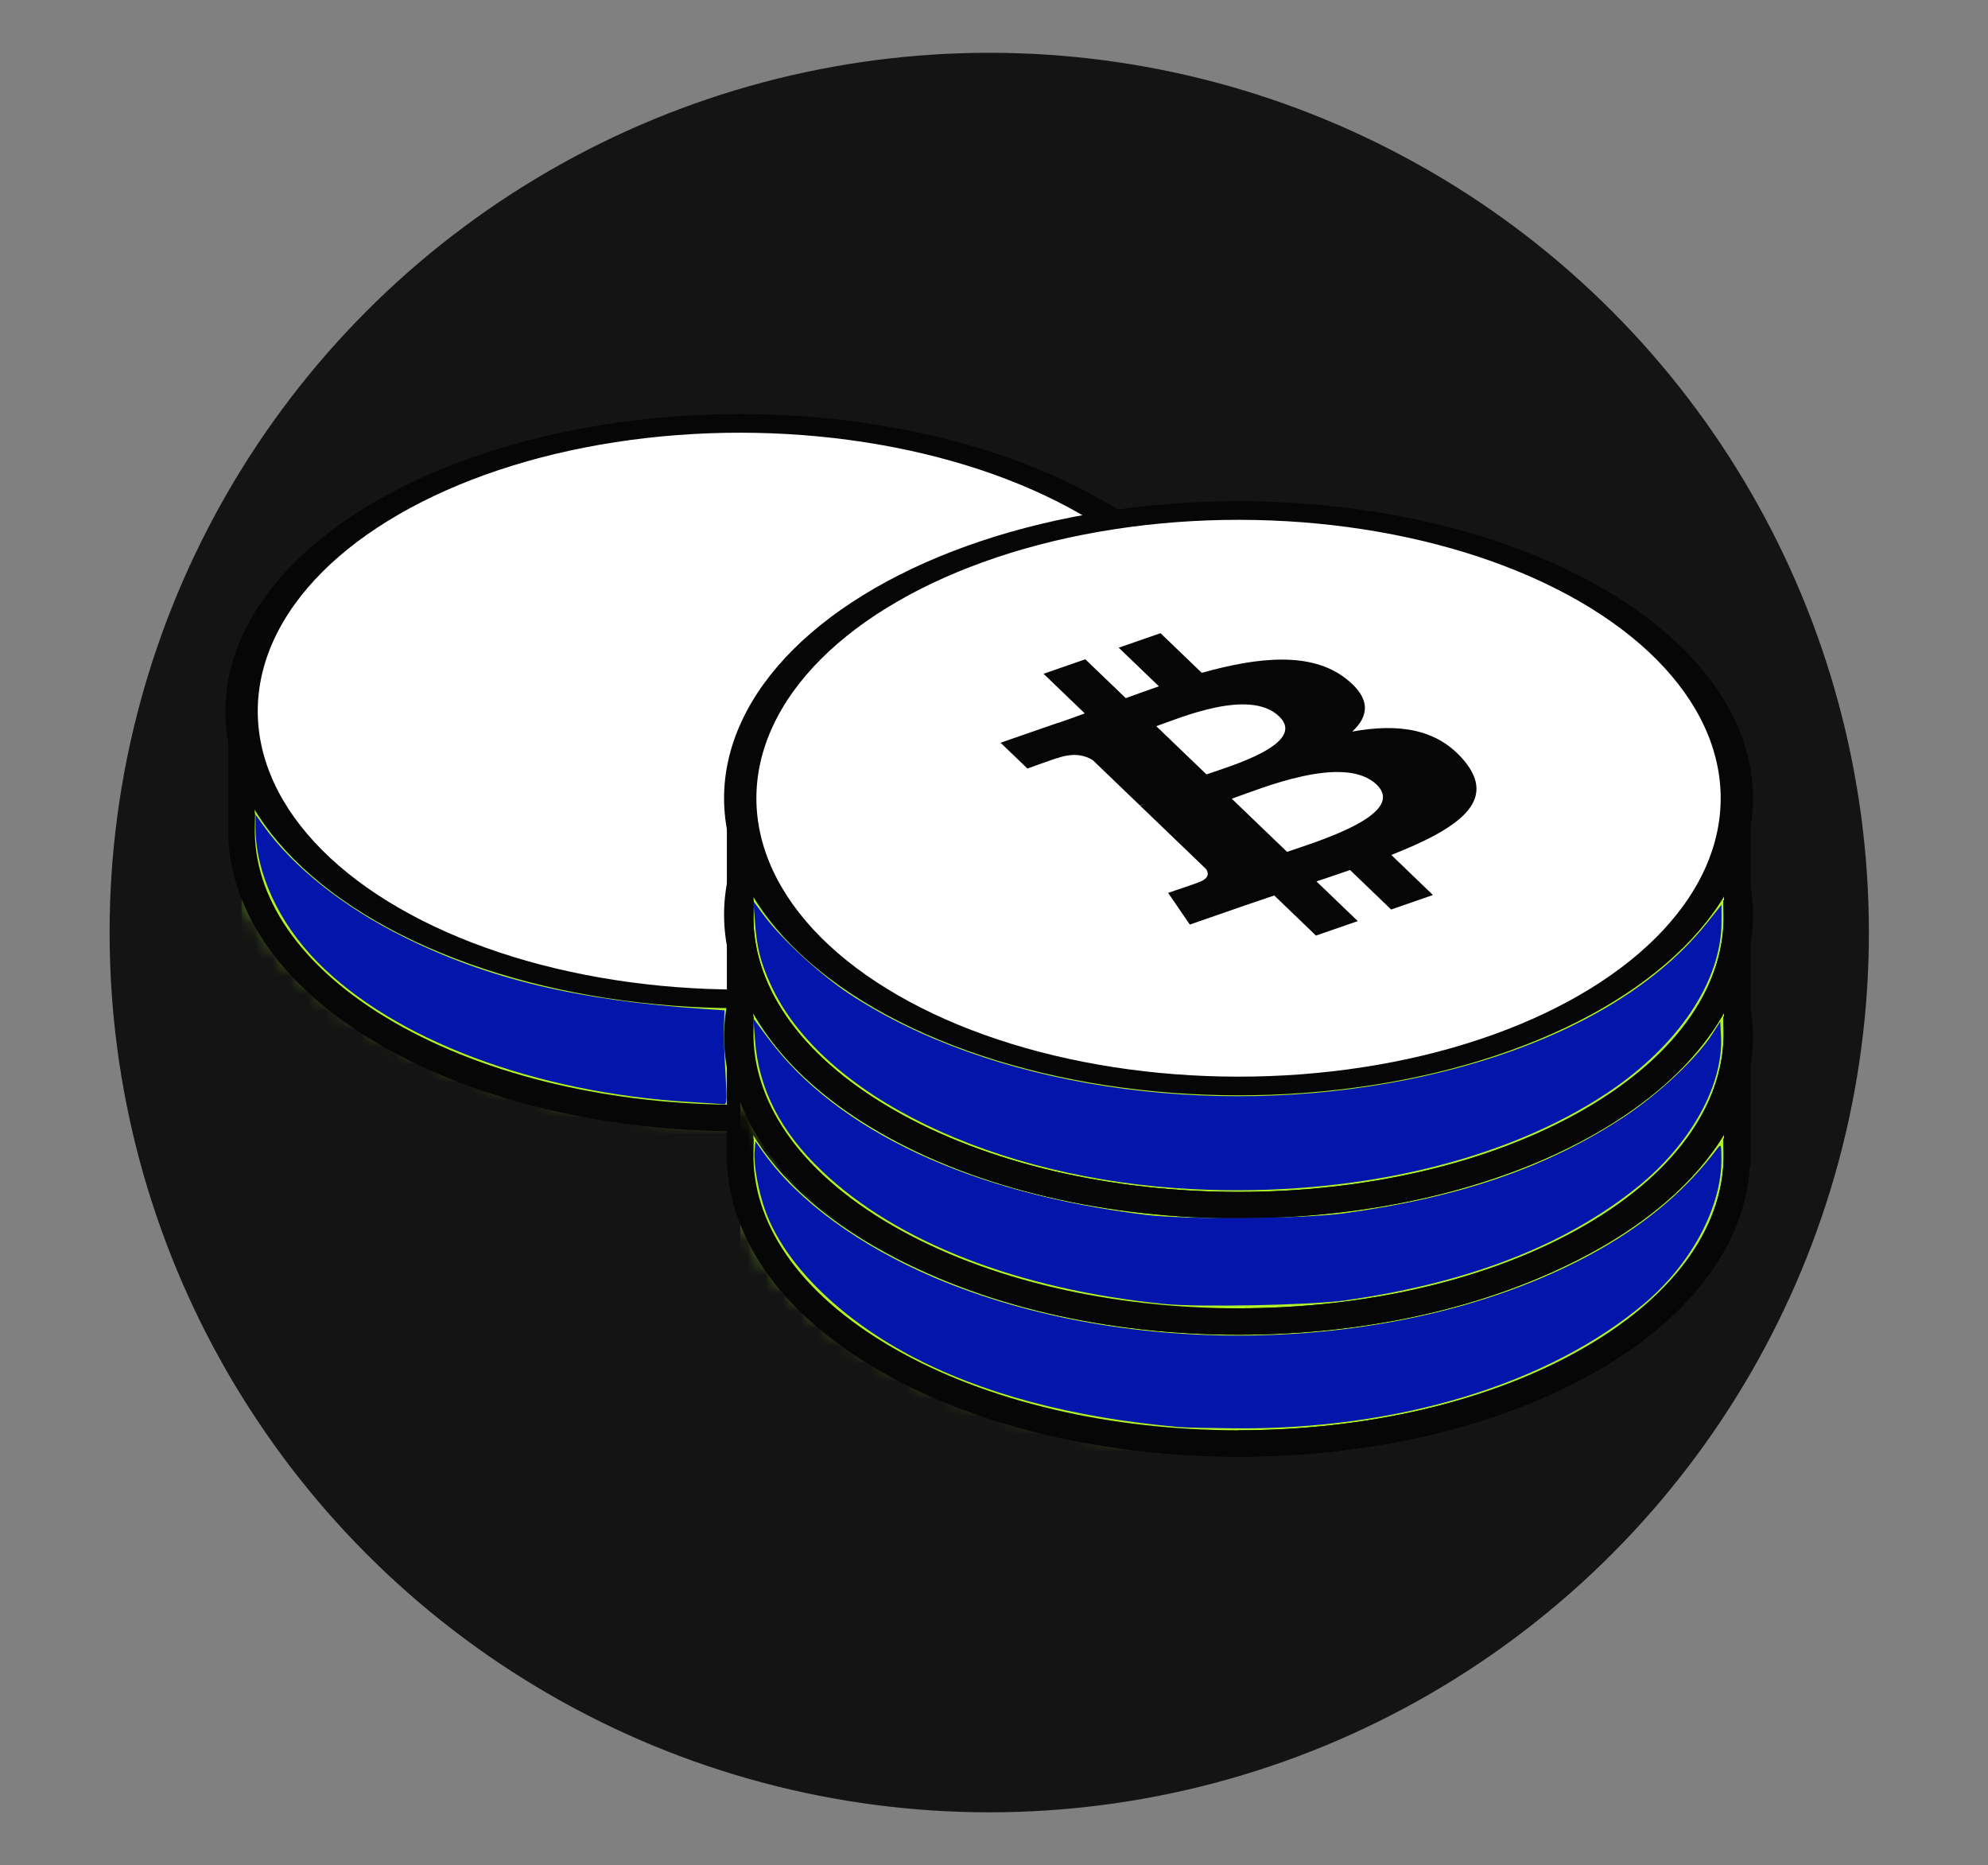
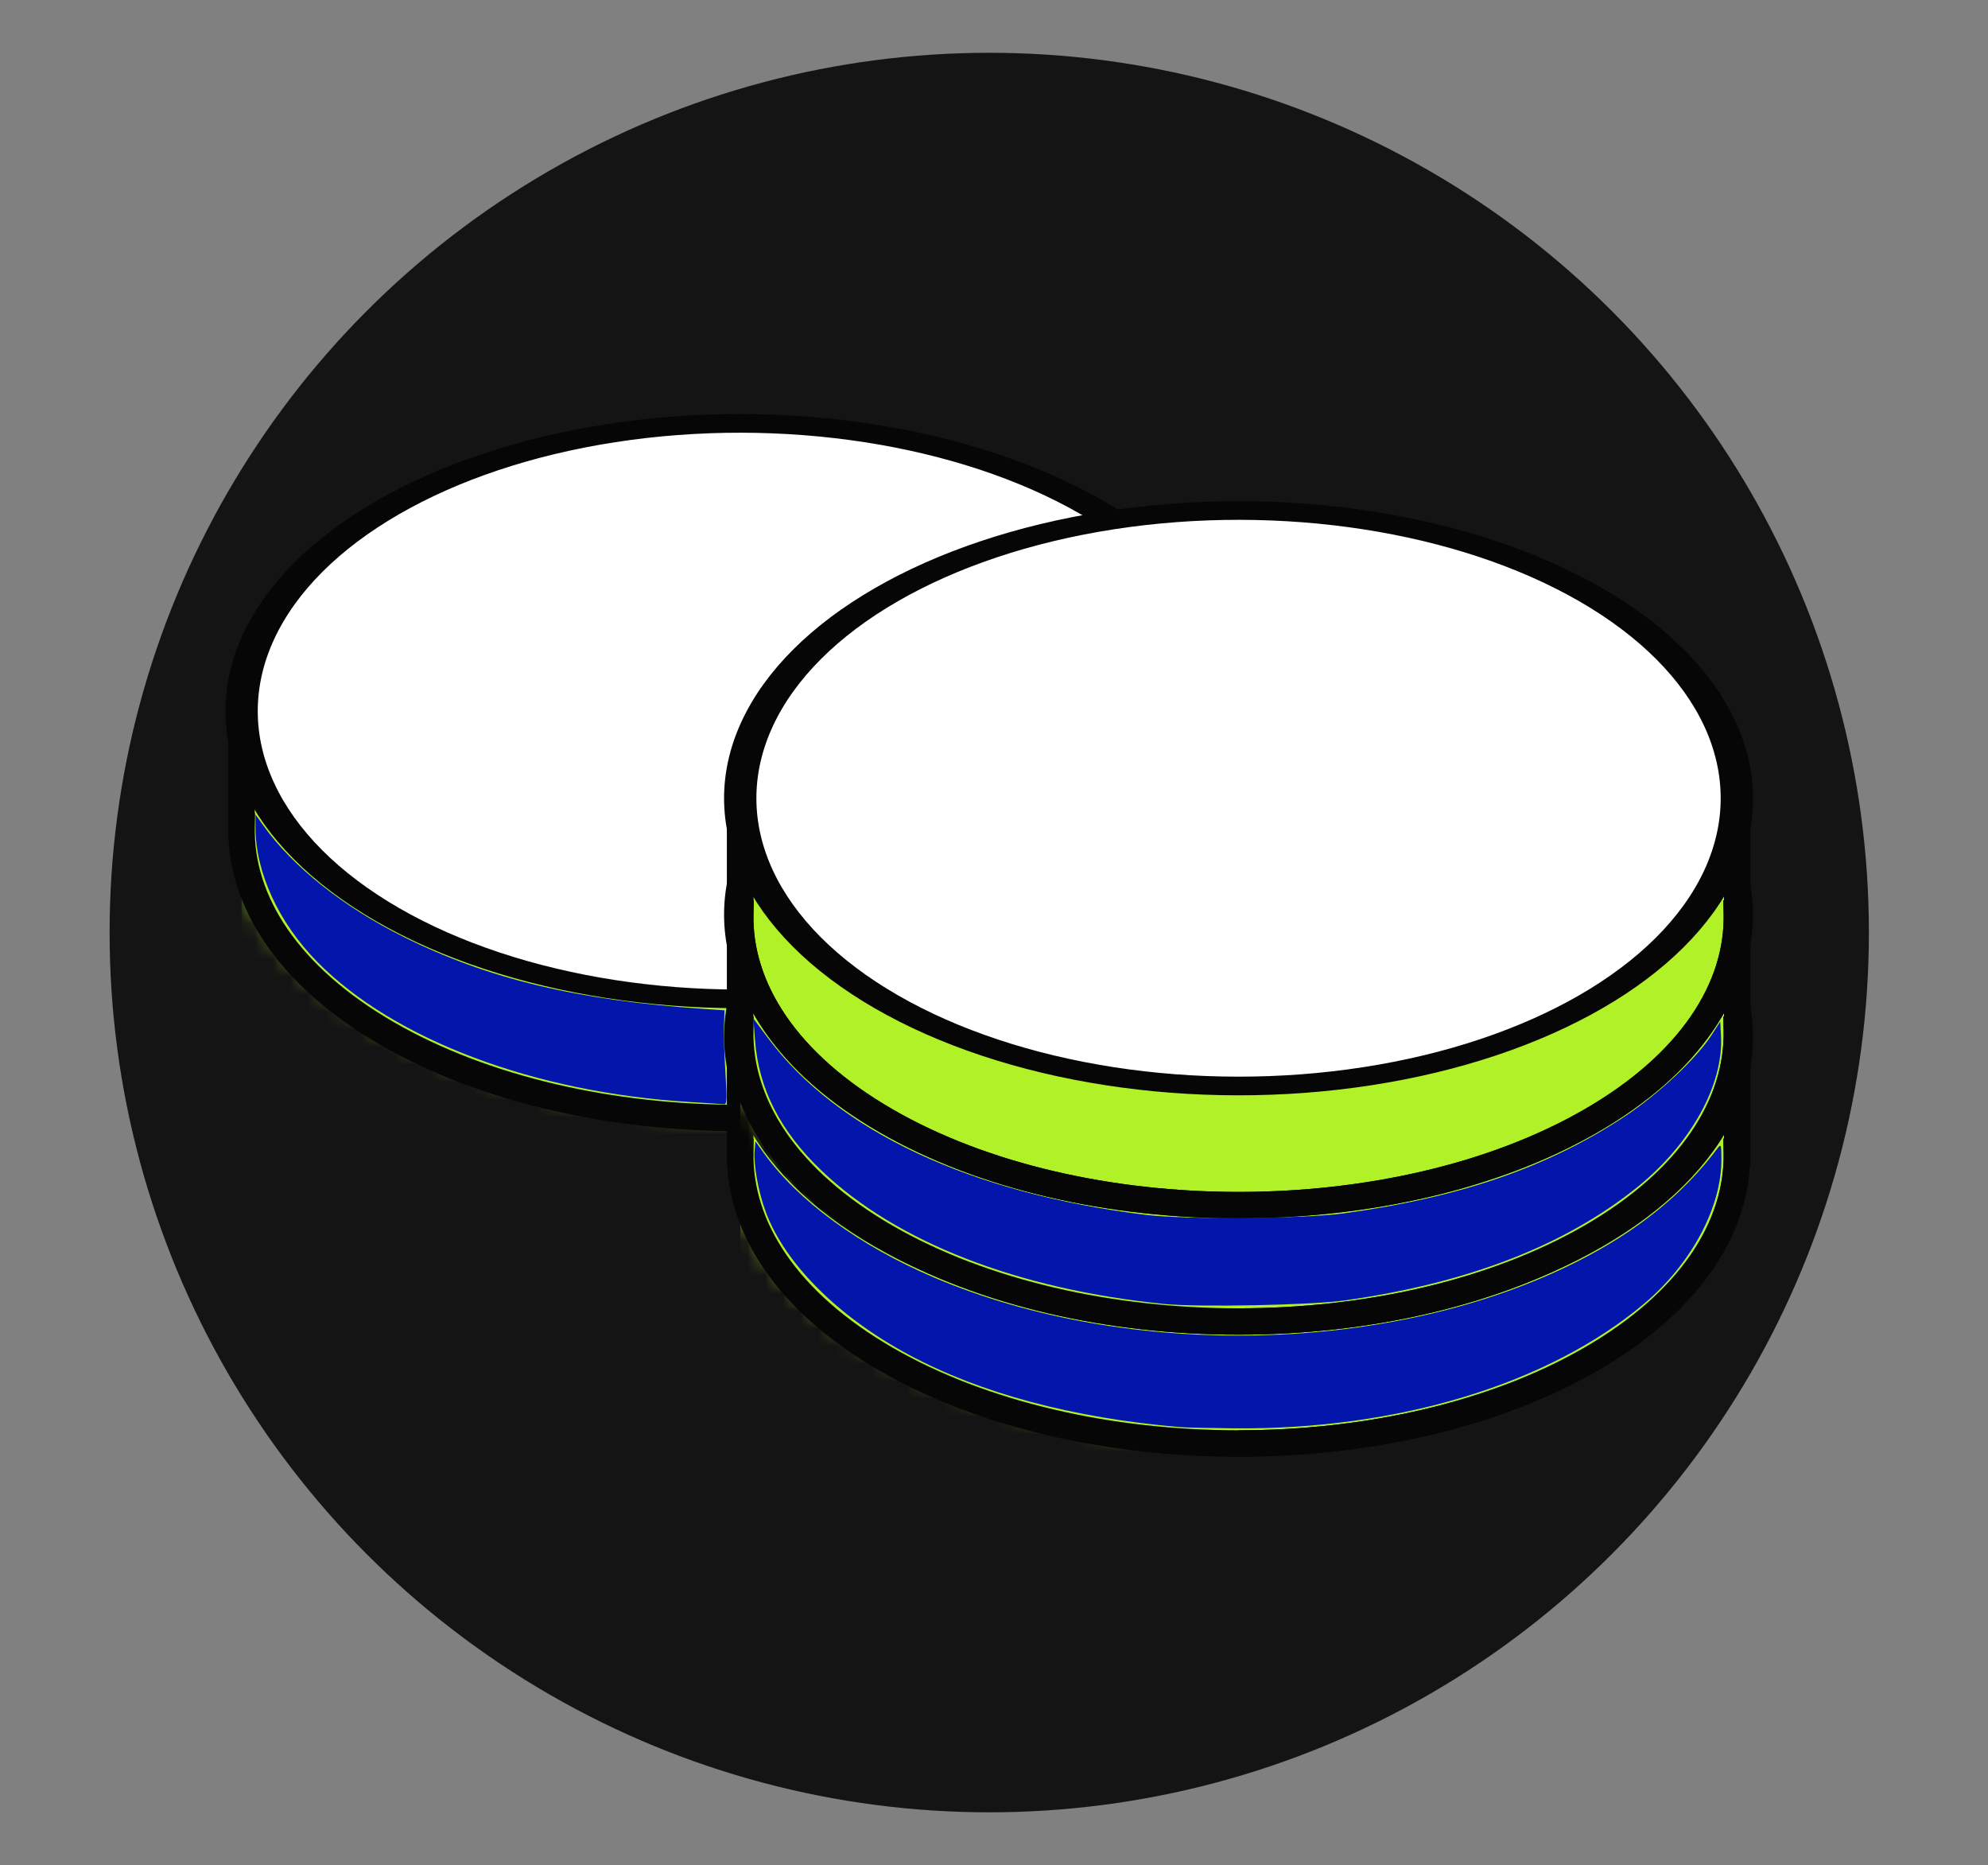
<svg xmlns="http://www.w3.org/2000/svg" xmlns:ns1="http://sodipodi.sourceforge.net/DTD/sodipodi-0.dtd" xmlns:ns2="http://www.inkscape.org/namespaces/inkscape" width="113" height="106" viewBox="0 0 113 106" fill="none" version="1.1" id="svg253" ns1:docname="63b45edc2ec6ac16e13bbdbc_icon-3-features-finantech-x-webflow-template.svg" ns2:version="1.1 (c68e22c387, 2021-05-23)">
  <rect x="0" y="0" width="113" height="106" fill="#808080" stroke="none" />
  <defs id="defs257" />
  <ns1:namedview id="namedview255" pagecolor="#ffffff" bordercolor="#666666" borderopacity="1.0" ns2:pageshadow="2" ns2:pageopacity="0.0" ns2:pagecheckerboard="0" showgrid="false" ns2:zoom="7.0566038" ns2:cx="56.471925" ns2:cy="52.362299" ns2:window-width="1920" ns2:window-height="986" ns2:window-x="-11" ns2:window-y="-11" ns2:window-maximized="1" ns2:current-layer="svg253" />
  <circle cx="56.23" cy="53" r="50" fill="#141414" id="circle186" />
  <path fill-rule="evenodd" clip-rule="evenodd" d="M69.053 42.232C67.727 39.815 65.403 37.541 62.083 35.624C51.022 29.237 33.088 29.237 22.026 35.624C18.706 37.541 16.383 39.815 15.056 42.232H13.729V46.965H13.733C13.633 51.224 16.398 55.501 22.026 58.75C33.088 65.137 51.022 65.137 62.083 58.75C67.712 55.501 70.476 51.224 70.376 46.965H70.398V42.232H69.053Z" fill="#B0F127" id="path188" />
-   <path d="M62.083 35.624L61.708 36.273L61.708 36.273L62.083 35.624ZM69.053 42.232L68.396 42.593L68.61 42.982H69.053V42.232ZM22.026 35.624L22.401 36.273L22.401 36.273L22.026 35.624ZM15.056 42.232V42.982H15.5L15.713 42.593L15.056 42.232ZM13.729 42.232V41.482H12.979V42.232H13.729ZM13.729 46.965H12.979V47.715H13.729V46.965ZM13.733 46.965L14.483 46.982L14.501 46.215H13.733V46.965ZM22.026 58.75L21.651 59.4L21.651 59.4L22.026 58.75ZM62.083 58.75L62.458 59.4L62.458 59.4L62.083 58.75ZM70.376 46.965V46.215H69.609L69.626 46.982L70.376 46.965ZM70.398 46.965V47.715H71.148V46.965H70.398ZM70.398 42.232H71.148V41.482H70.398V42.232ZM61.708 36.273C64.941 38.14 67.151 40.325 68.396 42.593L69.711 41.871C68.302 39.305 65.865 36.941 62.458 34.974L61.708 36.273ZM22.401 36.273C27.791 33.161 34.903 31.584 42.055 31.584C49.207 31.584 56.318 33.161 61.708 36.273L62.458 34.974C56.786 31.7 49.4 30.084 42.055 30.084C34.709 30.084 27.323 31.7 21.651 34.974L22.401 36.273ZM15.713 42.593C16.959 40.325 19.168 38.14 22.401 36.273L21.651 34.974C18.244 36.941 15.807 39.305 14.398 41.871L15.713 42.593ZM13.729 42.982H15.056V41.482H13.729V42.982ZM14.479 46.965V42.232H12.979V46.965H14.479ZM13.733 46.215H13.729V47.715H13.733V46.215ZM22.401 58.101C16.912 54.931 14.392 50.87 14.483 46.982L12.983 46.947C12.875 51.578 15.884 56.07 21.651 59.4L22.401 58.101ZM61.708 58.101C56.318 61.213 49.207 62.79 42.055 62.79C34.903 62.79 27.791 61.213 22.401 58.101L21.651 59.4C27.323 62.674 34.709 64.29 42.055 64.29C49.4 64.29 56.786 62.674 62.458 59.4L61.708 58.101ZM69.626 46.982C69.718 50.87 67.198 54.931 61.708 58.101L62.458 59.4C68.225 56.07 71.234 51.578 71.126 46.947L69.626 46.982ZM70.398 46.215H70.376V47.715H70.398V46.215ZM69.648 42.232V46.965H71.148V42.232H69.648ZM69.053 42.982H70.398V41.482H69.053V42.982Z" fill="#060606" id="path190" />
  <mask id="mask0_3753_37801" style="mask-type:alpha" maskUnits="userSpaceOnUse" x="12" y="29" width="60" height="35">
    <path fill-rule="evenodd" clip-rule="evenodd" d="M69.053 41.306C67.727 38.889 65.403 36.615 62.083 34.698C51.022 28.312 33.088 28.312 22.026 34.698C18.706 36.615 16.383 38.889 15.056 41.306H13.729V46.039H13.733C13.633 50.298 16.398 54.575 22.026 57.825C33.088 64.211 51.022 64.211 62.083 57.825C67.712 54.575 70.476 50.298 70.376 46.039H70.398V41.306H69.053Z" fill="#71A407" id="path192" />
    <path d="M62.083 34.698L61.708 35.347L61.708 35.347L62.083 34.698ZM69.053 41.306L68.396 41.667L68.61 42.056H69.053V41.306ZM22.026 34.698L22.401 35.347L22.401 35.347L22.026 34.698ZM15.056 41.306V42.056H15.5L15.713 41.667L15.056 41.306ZM13.729 41.306V40.556H12.979V41.306H13.729ZM13.729 46.039H12.979V46.789H13.729V46.039ZM13.733 46.039L14.483 46.056L14.501 45.289H13.733V46.039ZM22.026 57.825L21.651 58.474L21.651 58.474L22.026 57.825ZM62.083 57.825L62.458 58.474L62.458 58.474L62.083 57.825ZM70.376 46.039V45.289H69.609L69.626 46.056L70.376 46.039ZM70.398 46.039V46.789H71.148V46.039H70.398ZM70.398 41.306H71.148V40.556H70.398V41.306ZM61.708 35.347C64.941 37.214 67.151 39.399 68.396 41.667L69.711 40.945C68.302 38.379 65.865 36.015 62.458 34.048L61.708 35.347ZM22.401 35.347C27.791 32.236 34.903 30.658 42.055 30.658C49.207 30.658 56.318 32.236 61.708 35.347L62.458 34.048C56.786 30.774 49.4 29.158 42.055 29.158C34.709 29.158 27.323 30.774 21.651 34.048L22.401 35.347ZM15.713 41.667C16.959 39.399 19.168 37.214 22.401 35.347L21.651 34.048C18.244 36.015 15.807 38.379 14.398 40.945L15.713 41.667ZM13.729 42.056H15.056V40.556H13.729V42.056ZM14.479 46.039V41.306H12.979V46.039H14.479ZM13.733 45.289H13.729V46.789H13.733V45.289ZM22.401 57.175C16.912 54.006 14.392 49.944 14.483 46.056L12.983 46.022C12.875 50.652 15.884 55.144 21.651 58.474L22.401 57.175ZM61.708 57.175C56.318 60.287 49.207 61.864 42.055 61.864C34.903 61.864 27.791 60.287 22.401 57.175L21.651 58.474C27.323 61.748 34.709 63.364 42.055 63.364C49.4 63.364 56.786 61.748 62.458 58.474L61.708 57.175ZM69.626 46.056C69.718 49.944 67.198 54.006 61.708 57.175L62.458 58.474C68.225 55.144 71.234 50.652 71.126 46.022L69.626 46.056ZM70.398 45.289H70.376V46.789H70.398V45.289ZM69.648 41.306V46.039H71.148V41.306H69.648ZM69.053 42.056H70.398V40.556H69.053V42.056Z" fill="#060606" id="path194" />
  </mask>
  <g mask="url(#mask0_3753_37801)" id="g199">
    <rect width="28.335" height="23.126" transform="matrix(-1 0 0 1 42.066 41.307)" fill="#B0F127" id="rect197" />
  </g>
  <path d="M62.083 35.624L61.708 36.273L61.708 36.273L62.083 35.624ZM69.053 42.232L68.396 42.593L68.61 42.982H69.053V42.232ZM22.026 35.624L22.401 36.273L22.401 36.273L22.026 35.624ZM15.056 42.232V42.982H15.5L15.713 42.593L15.056 42.232ZM13.729 42.232V41.482H12.979V42.232H13.729ZM13.729 46.965H12.979V47.715H13.729V46.965ZM13.733 46.965L14.483 46.982L14.501 46.215H13.733V46.965ZM22.026 58.75L21.651 59.4L21.651 59.4L22.026 58.75ZM62.083 58.75L62.458 59.4L62.458 59.4L62.083 58.75ZM70.376 46.965V46.215H69.609L69.626 46.982L70.376 46.965ZM70.398 46.965V47.715H71.148V46.965H70.398ZM70.398 42.232H71.148V41.482H70.398V42.232ZM61.708 36.273C64.941 38.14 67.151 40.325 68.396 42.593L69.711 41.871C68.302 39.305 65.865 36.941 62.458 34.974L61.708 36.273ZM22.401 36.273C27.791 33.161 34.903 31.584 42.055 31.584C49.207 31.584 56.318 33.161 61.708 36.273L62.458 34.974C56.786 31.7 49.4 30.084 42.055 30.084C34.709 30.084 27.323 31.7 21.651 34.974L22.401 36.273ZM15.713 42.593C16.959 40.325 19.168 38.14 22.401 36.273L21.651 34.974C18.244 36.941 15.807 39.305 14.398 41.871L15.713 42.593ZM13.729 42.982H15.056V41.482H13.729V42.982ZM14.479 46.965V42.232H12.979V46.965H14.479ZM13.733 46.215H13.729V47.715H13.733V46.215ZM22.401 58.101C16.912 54.931 14.392 50.87 14.483 46.982L12.983 46.947C12.875 51.578 15.884 56.07 21.651 59.4L22.401 58.101ZM61.708 58.101C56.318 61.213 49.207 62.79 42.055 62.79C34.903 62.79 27.791 61.213 22.401 58.101L21.651 59.4C27.323 62.674 34.709 64.29 42.055 64.29C49.4 64.29 56.786 62.674 62.458 59.4L61.708 58.101ZM69.626 46.982C69.718 50.87 67.198 54.931 61.708 58.101L62.458 59.4C68.225 56.07 71.234 51.578 71.126 46.947L69.626 46.982ZM70.398 46.215H70.376V47.715H70.398V46.215ZM69.648 42.232V46.965H71.148V42.232H69.648ZM69.053 42.982H70.398V41.482H69.053V42.982Z" fill="#060606" id="path201" />
  <circle r="23.127" transform="matrix(0.866 -0.5 0.866 0.5 42.057 40.416)" fill="white" stroke="#060606" stroke-width="1.5" id="circle203" />
  <path fill-rule="evenodd" clip-rule="evenodd" d="M97.399 60.73C96.072 58.313 93.749 56.038 90.429 54.122C79.367 47.736 61.433 47.736 50.372 54.122C47.052 56.038 44.728 58.313 43.401 60.73H42.074V65.463H42.079C41.979 69.722 44.743 73.999 50.372 77.248C61.433 83.635 79.367 83.635 90.429 77.248C96.057 73.999 98.822 69.722 98.722 65.463H98.744V60.73H97.399Z" fill="#B0F127" id="path205" />
  <path d="M90.429 54.122L90.054 54.771L90.054 54.771L90.429 54.122ZM97.399 60.73L96.742 61.091L96.955 61.48H97.399V60.73ZM50.372 54.122L50.747 54.771L50.747 54.771L50.372 54.122ZM43.401 60.73V61.48H43.845L44.059 61.091L43.401 60.73ZM42.074 60.73V59.98H41.324V60.73H42.074ZM42.074 65.463H41.324V66.213H42.074V65.463ZM42.079 65.463L42.828 65.48L42.846 64.713H42.079V65.463ZM50.372 77.248L49.997 77.898L49.997 77.898L50.372 77.248ZM90.429 77.248L90.804 77.898L90.804 77.898L90.429 77.248ZM98.722 65.463V64.713H97.954L97.972 65.48L98.722 65.463ZM98.744 65.463V66.213H99.494V65.463H98.744ZM98.744 60.73H99.494V59.98H98.744V60.73ZM90.054 54.771C93.287 56.638 95.496 58.822 96.742 61.091L98.057 60.369C96.648 57.803 94.211 55.439 90.804 53.472L90.054 54.771ZM50.747 54.771C56.137 51.659 63.248 50.082 70.4 50.082C77.552 50.082 84.664 51.659 90.054 54.771L90.804 53.472C85.132 50.198 77.746 48.582 70.4 48.582C63.055 48.582 55.669 50.198 49.997 53.472L50.747 54.771ZM44.059 61.091C45.304 58.822 47.514 56.638 50.747 54.771L49.997 53.472C46.59 55.439 44.153 57.803 42.744 60.369L44.059 61.091ZM42.074 61.48H43.401V59.98H42.074V61.48ZM42.824 65.463V60.73H41.324V65.463H42.824ZM42.079 64.713H42.074V66.213H42.079V64.713ZM50.747 76.599C45.257 73.43 42.737 69.368 42.828 65.48L41.329 65.445C41.221 70.076 44.23 74.568 49.997 77.898L50.747 76.599ZM90.054 76.599C84.664 79.711 77.552 81.288 70.4 81.288C63.248 81.288 56.137 79.711 50.747 76.599L49.997 77.898C55.669 81.172 63.055 82.788 70.4 82.788C77.746 82.788 85.132 81.172 90.804 77.898L90.054 76.599ZM97.972 65.48C98.063 69.368 95.543 73.43 90.054 76.599L90.804 77.898C96.571 74.568 99.58 70.076 99.472 65.445L97.972 65.48ZM98.744 64.713H98.722V66.213H98.744V64.713ZM97.994 60.73V65.463H99.494V60.73H97.994ZM97.399 61.48H98.744V59.98H97.399V61.48Z" fill="#060606" id="path207" />
  <mask id="mask1_3753_37801" style="mask-type:alpha" maskUnits="userSpaceOnUse" x="41" y="47" width="59" height="35">
-     <path fill-rule="evenodd" clip-rule="evenodd" d="M97.399 59.802C96.072 57.385 93.749 55.111 90.429 53.194C79.367 46.808 61.433 46.808 50.372 53.194C47.052 55.111 44.728 57.385 43.401 59.802H42.074V64.535H42.079C41.979 68.794 44.743 73.071 50.372 76.321C61.433 82.707 79.367 82.707 90.429 76.321C96.057 73.071 98.822 68.794 98.722 64.535H98.744V59.802H97.399Z" fill="#71A407" id="path209" />
    <path d="M90.429 53.194L90.054 53.843L90.054 53.843L90.429 53.194ZM97.399 59.802L96.742 60.163L96.955 60.552H97.399V59.802ZM50.372 53.194L50.747 53.843L50.747 53.843L50.372 53.194ZM43.401 59.802V60.552H43.845L44.059 60.163L43.401 59.802ZM42.074 59.802V59.052H41.324V59.802H42.074ZM42.074 64.535H41.324V65.285H42.074V64.535ZM42.079 64.535L42.828 64.553L42.846 63.785H42.079V64.535ZM50.372 76.321L49.997 76.97L49.997 76.97L50.372 76.321ZM90.429 76.321L90.804 76.97L90.804 76.97L90.429 76.321ZM98.722 64.535V63.785H97.954L97.972 64.553L98.722 64.535ZM98.744 64.535V65.285H99.494V64.535H98.744ZM98.744 59.802H99.494V59.052H98.744V59.802ZM90.054 53.843C93.287 55.71 95.496 57.895 96.742 60.163L98.057 59.441C96.648 56.875 94.211 54.511 90.804 52.544L90.054 53.843ZM50.747 53.843C56.137 50.732 63.248 49.154 70.4 49.154C77.552 49.154 84.664 50.732 90.054 53.843L90.804 52.544C85.132 49.27 77.746 47.654 70.4 47.654C63.055 47.654 55.669 49.27 49.997 52.544L50.747 53.843ZM44.059 60.163C45.304 57.895 47.514 55.71 50.747 53.843L49.997 52.544C46.59 54.511 44.153 56.875 42.744 59.441L44.059 60.163ZM42.074 60.552H43.401V59.052H42.074V60.552ZM42.824 64.535V59.802H41.324V64.535H42.824ZM42.079 63.785H42.074V65.285H42.079V63.785ZM50.747 75.671C45.257 72.502 42.737 68.44 42.828 64.553L41.329 64.518C41.221 69.148 44.23 73.64 49.997 76.97L50.747 75.671ZM90.054 75.671C84.664 78.783 77.552 80.36 70.4 80.36C63.248 80.36 56.137 78.783 50.747 75.671L49.997 76.97C55.669 80.245 63.055 81.86 70.4 81.86C77.746 81.86 85.132 80.245 90.804 76.97L90.054 75.671ZM97.972 64.553C98.063 68.44 95.543 72.502 90.054 75.671L90.804 76.97C96.571 73.64 99.58 69.148 99.472 64.518L97.972 64.553ZM98.744 63.785H98.722V65.285H98.744V63.785ZM97.994 59.802V64.535H99.494V59.802H97.994ZM97.399 60.552H98.744V59.052H97.399V60.552Z" fill="#060606" id="path211" />
  </mask>
  <g mask="url(#mask1_3753_37801)" id="g216">
    <rect width="28.335" height="23.126" transform="matrix(-1 0 0 1 70.412 59.805)" fill="#B0F127" id="rect214" />
  </g>
  <path d="M90.429 54.122L90.054 54.771L90.054 54.771L90.429 54.122ZM97.399 60.73L96.742 61.091L96.955 61.48H97.399V60.73ZM50.372 54.122L50.747 54.771L50.747 54.771L50.372 54.122ZM43.401 60.73V61.48H43.845L44.059 61.091L43.401 60.73ZM42.074 60.73V59.98H41.324V60.73H42.074ZM42.074 65.463H41.324V66.213H42.074V65.463ZM42.079 65.463L42.828 65.48L42.846 64.713H42.079V65.463ZM50.372 77.248L49.997 77.898L49.997 77.898L50.372 77.248ZM90.429 77.248L90.804 77.898L90.804 77.898L90.429 77.248ZM98.722 65.463V64.713H97.954L97.972 65.48L98.722 65.463ZM98.744 65.463V66.213H99.494V65.463H98.744ZM98.744 60.73H99.494V59.98H98.744V60.73ZM90.054 54.771C93.287 56.638 95.496 58.822 96.742 61.091L98.057 60.369C96.648 57.803 94.211 55.439 90.804 53.472L90.054 54.771ZM50.747 54.771C56.137 51.659 63.248 50.082 70.4 50.082C77.552 50.082 84.664 51.659 90.054 54.771L90.804 53.472C85.132 50.198 77.746 48.582 70.4 48.582C63.055 48.582 55.669 50.198 49.997 53.472L50.747 54.771ZM44.059 61.091C45.304 58.822 47.514 56.638 50.747 54.771L49.997 53.472C46.59 55.439 44.153 57.803 42.744 60.369L44.059 61.091ZM42.074 61.48H43.401V59.98H42.074V61.48ZM42.824 65.463V60.73H41.324V65.463H42.824ZM42.079 64.713H42.074V66.213H42.079V64.713ZM50.747 76.599C45.257 73.43 42.737 69.368 42.828 65.48L41.329 65.445C41.221 70.076 44.23 74.568 49.997 77.898L50.747 76.599ZM90.054 76.599C84.664 79.711 77.552 81.288 70.4 81.288C63.248 81.288 56.137 79.711 50.747 76.599L49.997 77.898C55.669 81.172 63.055 82.788 70.4 82.788C77.746 82.788 85.132 81.172 90.804 77.898L90.054 76.599ZM97.972 65.48C98.063 69.368 95.543 73.43 90.054 76.599L90.804 77.898C96.571 74.568 99.58 70.076 99.472 65.445L97.972 65.48ZM98.744 64.713H98.722V66.213H98.744V64.713ZM97.994 60.73V65.463H99.494V60.73H97.994ZM97.399 61.48H98.744V59.98H97.399V61.48Z" fill="#060606" id="path218" />
  <circle r="23.127" transform="matrix(0.866 -0.5 0.866 0.5 70.4 58.914)" fill="#B0F127" stroke="#060606" stroke-width="1.5" id="circle220" />
  <path d="M76.499 52.111C74.537 50.58 71.541 50.878 68.311 51.787L65.965 49.533L63.589 50.357L65.873 52.552C65.249 52.769 64.617 52.998 63.99 53.225L61.691 51.016L59.316 51.84L61.661 54.093C61.152 54.278 60.653 54.459 60.16 54.63L60.153 54.623L56.874 55.759L58.4 57.225C58.4 57.225 60.135 56.596 60.125 56.625C61.088 56.291 61.737 56.505 62.118 56.752L64.791 59.32C64.857 59.297 64.946 59.269 65.052 59.242C64.973 59.27 64.888 59.299 64.801 59.33L68.544 62.928C68.684 63.117 68.796 63.458 68.124 63.692C68.171 63.697 66.397 64.291 66.397 64.291L67.63 66.093L70.722 65.02C71.298 64.821 71.871 64.63 72.429 64.439L74.802 66.719L77.177 65.895L74.829 63.64C75.489 63.421 76.123 63.206 76.738 62.992L79.074 65.237L81.45 64.413L79.083 62.137C82.94 60.618 85.132 59.067 83.225 56.78C81.69 54.939 79.459 54.654 76.863 55.126C77.82 54.243 77.938 53.23 76.499 52.111V52.111ZM78.248 58.139C80.022 59.843 74.768 61.402 73.158 61.961L70.015 58.94C71.626 58.382 76.398 56.362 78.248 58.139V58.139ZM72.707 54.261C74.32 55.811 69.917 57.092 68.576 57.558L65.725 54.818C67.066 54.353 71.024 52.644 72.707 54.261V54.261Z" fill="#060606" id="path222" />
  <path fill-rule="evenodd" clip-rule="evenodd" d="M97.399 53.796C96.072 51.379 93.749 49.105 90.429 47.188C79.367 40.802 61.433 40.802 50.372 47.188C47.052 49.105 44.728 51.379 43.401 53.796H42.074V58.529H42.079C41.979 62.788 44.743 67.065 50.372 70.315C61.433 76.701 79.367 76.701 90.429 70.315C96.057 67.065 98.822 62.788 98.722 58.529H98.744V53.796H97.399Z" fill="#B0F127" id="path224" />
  <path d="M90.429 47.188L90.054 47.838L90.054 47.838L90.429 47.188ZM97.399 53.796L96.742 54.157L96.955 54.546H97.399V53.796ZM50.372 47.188L50.747 47.838L50.747 47.838L50.372 47.188ZM43.401 53.796V54.546H43.845L44.059 54.157L43.401 53.796ZM42.074 53.796V53.046H41.324V53.796H42.074ZM42.074 58.529H41.324V59.279H42.074V58.529ZM42.079 58.529L42.828 58.547L42.846 57.779H42.079V58.529ZM50.372 70.315L49.997 70.964L49.997 70.964L50.372 70.315ZM90.429 70.315L90.804 70.964L90.804 70.964L90.429 70.315ZM98.722 58.529V57.779H97.954L97.972 58.547L98.722 58.529ZM98.744 58.529V59.279H99.494V58.529H98.744ZM98.744 53.796H99.494V53.046H98.744V53.796ZM90.054 47.838C93.287 49.704 95.496 51.889 96.742 54.157L98.057 53.435C96.648 50.87 94.211 48.506 90.804 46.539L90.054 47.838ZM50.747 47.838C56.137 44.726 63.248 43.148 70.4 43.148C77.552 43.148 84.664 44.726 90.054 47.838L90.804 46.539C85.132 43.264 77.746 41.648 70.4 41.648C63.055 41.648 55.669 43.264 49.997 46.539L50.747 47.838ZM44.059 54.157C45.304 51.889 47.514 49.704 50.747 47.838L49.997 46.539C46.59 48.506 44.153 50.87 42.744 53.435L44.059 54.157ZM42.074 54.546H43.401V53.046H42.074V54.546ZM42.824 58.529V53.796H41.324V58.529H42.824ZM42.079 57.779H42.074V59.279H42.079V57.779ZM50.747 69.665C45.257 66.496 42.737 62.434 42.828 58.547L41.329 58.512C41.221 63.142 44.23 67.635 49.997 70.964L50.747 69.665ZM90.054 69.665C84.664 72.777 77.552 74.355 70.4 74.355C63.248 74.355 56.137 72.777 50.747 69.665L49.997 70.964C55.669 74.239 63.055 75.855 70.4 75.855C77.746 75.855 85.132 74.239 90.804 70.964L90.054 69.665ZM97.972 58.547C98.063 62.434 95.543 66.496 90.054 69.665L90.804 70.964C96.571 67.635 99.58 63.142 99.472 58.512L97.972 58.547ZM98.744 57.779H98.722V59.279H98.744V57.779ZM97.994 53.796V58.529H99.494V53.796H97.994ZM97.399 54.546H98.744V53.046H97.399V54.546Z" fill="#060606" id="path226" />
  <mask id="mask2_3753_37801" style="mask-type:alpha" maskUnits="userSpaceOnUse" x="41" y="40" width="59" height="35">
    <path fill-rule="evenodd" clip-rule="evenodd" d="M97.399 52.871C96.072 50.453 93.749 48.179 90.429 46.262C79.367 39.876 61.433 39.876 50.372 46.262C47.052 48.179 44.728 50.453 43.401 52.871H42.074V57.603H42.079C41.979 61.862 44.743 66.139 50.372 69.389C61.433 75.775 79.367 75.775 90.429 69.389C96.057 66.139 98.822 61.862 98.722 57.603H98.744V52.871H97.399Z" fill="#71A407" id="path228" />
    <path d="M90.429 46.262L90.054 46.912L90.054 46.912L90.429 46.262ZM97.399 52.871L96.742 53.232L96.955 53.621H97.399V52.871ZM50.372 46.262L50.747 46.912L50.747 46.912L50.372 46.262ZM43.401 52.871V53.621H43.845L44.059 53.232L43.401 52.871ZM42.074 52.871V52.121H41.324V52.871H42.074ZM42.074 57.603H41.324V58.353H42.074V57.603ZM42.079 57.603L42.828 57.621L42.846 56.853H42.079V57.603ZM50.372 69.389L49.997 70.039L49.997 70.039L50.372 69.389ZM90.429 69.389L90.804 70.039L90.804 70.039L90.429 69.389ZM98.722 57.603V56.853H97.954L97.972 57.621L98.722 57.603ZM98.744 57.603V58.353H99.494V57.603H98.744ZM98.744 52.871H99.494V52.121H98.744V52.871ZM90.054 46.912C93.287 48.779 95.496 50.963 96.742 53.232L98.057 52.51C96.648 49.944 94.211 47.58 90.804 45.613L90.054 46.912ZM50.747 46.912C56.137 43.8 63.248 42.223 70.4 42.223C77.552 42.223 84.664 43.8 90.054 46.912L90.804 45.613C85.132 42.338 77.746 40.723 70.4 40.723C63.055 40.723 55.669 42.338 49.997 45.613L50.747 46.912ZM44.059 53.232C45.304 50.963 47.514 48.779 50.747 46.912L49.997 45.613C46.59 47.58 44.153 49.944 42.744 52.51L44.059 53.232ZM42.074 53.621H43.401V52.121H42.074V53.621ZM42.824 57.603V52.871H41.324V57.603H42.824ZM42.079 56.853H42.074V58.353H42.079V56.853ZM50.747 68.74C45.257 65.57 42.737 61.508 42.828 57.621L41.329 57.586C41.221 62.217 44.23 66.709 49.997 70.039L50.747 68.74ZM90.054 68.74C84.664 71.851 77.552 73.429 70.4 73.429C63.248 73.429 56.137 71.851 50.747 68.74L49.997 70.039C55.669 73.313 63.055 74.929 70.4 74.929C77.746 74.929 85.132 73.313 90.804 70.039L90.054 68.74ZM97.972 57.621C98.063 61.508 95.543 65.57 90.054 68.74L90.804 70.039C96.571 66.709 99.58 62.217 99.472 57.586L97.972 57.621ZM98.744 56.853H98.722V58.353H98.744V56.853ZM97.994 52.871V57.603H99.494V52.871H97.994ZM97.399 53.621H98.744V52.121H97.399V53.621Z" fill="#060606" id="path230" />
  </mask>
  <g mask="url(#mask2_3753_37801)" id="g235">
    <rect width="28.335" height="23.126" transform="matrix(-1 0 0 1 70.412 52.871)" fill="#B0F127" id="rect233" />
  </g>
  <path d="M90.429 47.188L90.054 47.838L90.054 47.838L90.429 47.188ZM97.399 53.796L96.742 54.157L96.955 54.546H97.399V53.796ZM50.372 47.188L50.747 47.838L50.747 47.838L50.372 47.188ZM43.401 53.796V54.546H43.845L44.059 54.157L43.401 53.796ZM42.074 53.796V53.046H41.324V53.796H42.074ZM42.074 58.529H41.324V59.279H42.074V58.529ZM42.079 58.529L42.828 58.547L42.846 57.779H42.079V58.529ZM50.372 70.315L49.997 70.964L49.997 70.964L50.372 70.315ZM90.429 70.315L90.804 70.964L90.804 70.964L90.429 70.315ZM98.722 58.529V57.779H97.954L97.972 58.547L98.722 58.529ZM98.744 58.529V59.279H99.494V58.529H98.744ZM98.744 53.796H99.494V53.046H98.744V53.796ZM90.054 47.838C93.287 49.704 95.496 51.889 96.742 54.157L98.057 53.435C96.648 50.87 94.211 48.506 90.804 46.539L90.054 47.838ZM50.747 47.838C56.137 44.726 63.248 43.148 70.4 43.148C77.552 43.148 84.664 44.726 90.054 47.838L90.804 46.539C85.132 43.264 77.746 41.648 70.4 41.648C63.055 41.648 55.669 43.264 49.997 46.539L50.747 47.838ZM44.059 54.157C45.304 51.889 47.514 49.704 50.747 47.838L49.997 46.539C46.59 48.506 44.153 50.87 42.744 53.435L44.059 54.157ZM42.074 54.546H43.401V53.046H42.074V54.546ZM42.824 58.529V53.796H41.324V58.529H42.824ZM42.079 57.779H42.074V59.279H42.079V57.779ZM50.747 69.665C45.257 66.496 42.737 62.434 42.828 58.547L41.329 58.512C41.221 63.142 44.23 67.635 49.997 70.964L50.747 69.665ZM90.054 69.665C84.664 72.777 77.552 74.355 70.4 74.355C63.248 74.355 56.137 72.777 50.747 69.665L49.997 70.964C55.669 74.239 63.055 75.855 70.4 75.855C77.746 75.855 85.132 74.239 90.804 70.964L90.054 69.665ZM97.972 58.547C98.063 62.434 95.543 66.496 90.054 69.665L90.804 70.964C96.571 67.635 99.58 63.142 99.472 58.512L97.972 58.547ZM98.744 57.779H98.722V59.279H98.744V57.779ZM97.994 53.796V58.529H99.494V53.796H97.994ZM97.399 54.546H98.744V53.046H97.399V54.546Z" fill="#060606" id="path237" />
  <circle r="23.127" transform="matrix(0.866 -0.5 0.866 0.5 70.4 51.98)" fill="#B0F127" stroke="#060606" stroke-width="1.5" id="circle239" />
  <path d="M76.499 45.177C74.537 43.646 71.541 43.944 68.311 44.853L65.965 42.599L63.589 43.424L65.873 45.618C65.249 45.835 64.617 46.064 63.99 46.291L61.691 44.082L59.316 44.906L61.661 47.16C61.152 47.344 60.653 47.525 60.16 47.696L60.153 47.689L56.874 48.826L58.4 50.291C58.4 50.291 60.135 49.663 60.125 49.692C61.088 49.358 61.737 49.572 62.118 49.819L64.791 52.386C64.857 52.364 64.946 52.335 65.052 52.309C64.973 52.337 64.888 52.366 64.801 52.396L68.544 55.994C68.684 56.184 68.796 56.524 68.124 56.758C68.171 56.763 66.397 57.357 66.397 57.357L67.63 59.16L70.722 58.087C71.298 57.887 71.871 57.697 72.429 57.506L74.802 59.785L77.177 58.962L74.829 56.706C75.489 56.488 76.123 56.272 76.738 56.058L79.074 58.304L81.45 57.479L79.083 55.203C82.94 53.685 85.132 52.133 83.225 49.847C81.69 48.005 79.459 47.72 76.863 48.192C77.82 47.309 77.938 46.297 76.499 45.177V45.177ZM78.248 51.206C80.022 52.909 74.768 54.468 73.158 55.028L70.015 52.007C71.626 51.448 76.398 49.428 78.248 51.206V51.206ZM72.707 47.327C74.32 48.878 69.917 50.159 68.576 50.624L65.725 47.885C67.066 47.419 71.024 45.711 72.707 47.327V47.327Z" fill="#060606" id="path241" />
  <path fill-rule="evenodd" clip-rule="evenodd" d="M97.399 47.183C96.072 44.766 93.749 42.492 90.429 40.575C79.367 34.189 61.433 34.189 50.372 40.575C47.052 42.492 44.728 44.766 43.401 47.183H42.074V51.916H42.079C41.979 56.175 44.743 60.452 50.372 63.702C61.433 70.088 79.367 70.088 90.429 63.702C96.057 60.452 98.822 56.175 98.722 51.916H98.744V47.183H97.399Z" fill="#B0F127" id="path243" />
  <path d="M90.429 40.575L90.054 41.224L90.054 41.224L90.429 40.575ZM97.399 47.183L96.742 47.544L96.955 47.933H97.399V47.183ZM50.372 40.575L50.747 41.224L50.747 41.224L50.372 40.575ZM43.401 47.183V47.933H43.845L44.059 47.544L43.401 47.183ZM42.074 47.183V46.433H41.324V47.183H42.074ZM42.074 51.916H41.324V52.666H42.074V51.916ZM42.079 51.916L42.828 51.934L42.846 51.166H42.079V51.916ZM50.372 63.702L49.997 64.351L49.997 64.351L50.372 63.702ZM90.429 63.702L90.804 64.351L90.804 64.351L90.429 63.702ZM98.722 51.916V51.166H97.954L97.972 51.934L98.722 51.916ZM98.744 51.916V52.666H99.494V51.916H98.744ZM98.744 47.183H99.494V46.433H98.744V47.183ZM90.054 41.224C93.287 43.091 95.496 45.276 96.742 47.544L98.057 46.822C96.648 44.256 94.211 41.892 90.804 39.925L90.054 41.224ZM50.747 41.224C56.137 38.113 63.248 36.535 70.4 36.535C77.552 36.535 84.664 38.113 90.054 41.224L90.804 39.925C85.132 36.651 77.746 35.035 70.4 35.035C63.055 35.035 55.669 36.651 49.997 39.925L50.747 41.224ZM44.059 47.544C45.304 45.276 47.514 43.091 50.747 41.224L49.997 39.925C46.59 41.892 44.153 44.256 42.744 46.822L44.059 47.544ZM42.074 47.933H43.401V46.433H42.074V47.933ZM42.824 51.916V47.183H41.324V51.916H42.824ZM42.079 51.166H42.074V52.666H42.079V51.166ZM50.747 63.052C45.257 59.883 42.737 55.821 42.828 51.934L41.329 51.898C41.221 56.529 44.23 61.021 49.997 64.351L50.747 63.052ZM90.054 63.052C84.664 66.164 77.552 67.741 70.4 67.741C63.248 67.741 56.137 66.164 50.747 63.052L49.997 64.351C55.669 67.626 63.055 69.241 70.4 69.241C77.746 69.241 85.132 67.626 90.804 64.351L90.054 63.052ZM97.972 51.934C98.063 55.821 95.543 59.883 90.054 63.052L90.804 64.351C96.571 61.021 99.58 56.529 99.472 51.898L97.972 51.934ZM98.744 51.166H98.722V52.666H98.744V51.166ZM97.994 47.183V51.916H99.494V47.183H97.994ZM97.399 47.933H98.744V46.433H97.399V47.933Z" fill="#060606" id="path245" />
  <path d="M90.429 40.575L90.054 41.224L90.054 41.224L90.429 40.575ZM97.399 47.183L96.742 47.544L96.955 47.933H97.399V47.183ZM50.372 40.575L50.747 41.224L50.747 41.224L50.372 40.575ZM43.401 47.183V47.933H43.845L44.059 47.544L43.401 47.183ZM42.074 47.183V46.433H41.324V47.183H42.074ZM42.074 51.916H41.324V52.666H42.074V51.916ZM42.079 51.916L42.828 51.934L42.846 51.166H42.079V51.916ZM50.372 63.702L49.997 64.351L49.997 64.351L50.372 63.702ZM90.429 63.702L90.804 64.351L90.804 64.351L90.429 63.702ZM98.722 51.916V51.166H97.954L97.972 51.934L98.722 51.916ZM98.744 51.916V52.666H99.494V51.916H98.744ZM98.744 47.183H99.494V46.433H98.744V47.183ZM90.054 41.224C93.287 43.091 95.496 45.276 96.742 47.544L98.057 46.822C96.648 44.256 94.211 41.892 90.804 39.925L90.054 41.224ZM50.747 41.224C56.137 38.113 63.248 36.535 70.4 36.535C77.552 36.535 84.664 38.113 90.054 41.224L90.804 39.925C85.132 36.651 77.746 35.035 70.4 35.035C63.055 35.035 55.669 36.651 49.997 39.925L50.747 41.224ZM44.059 47.544C45.304 45.276 47.514 43.091 50.747 41.224L49.997 39.925C46.59 41.892 44.153 44.256 42.744 46.822L44.059 47.544ZM42.074 47.933H43.401V46.433H42.074V47.933ZM42.824 51.916V47.183H41.324V51.916H42.824ZM42.079 51.166H42.074V52.666H42.079V51.166ZM50.747 63.052C45.257 59.883 42.737 55.821 42.828 51.934L41.329 51.898C41.221 56.529 44.23 61.021 49.997 64.351L50.747 63.052ZM90.054 63.052C84.664 66.164 77.552 67.741 70.4 67.741C63.248 67.741 56.137 66.164 50.747 63.052L49.997 64.351C55.669 67.626 63.055 69.241 70.4 69.241C77.746 69.241 85.132 67.626 90.804 64.351L90.054 63.052ZM97.972 51.934C98.063 55.821 95.543 59.883 90.054 63.052L90.804 64.351C96.571 61.021 99.58 56.529 99.472 51.898L97.972 51.934ZM98.744 51.166H98.722V52.666H98.744V51.166ZM97.994 47.183V51.916H99.494V47.183H97.994ZM97.399 47.933H98.744V46.433H97.399V47.933Z" fill="#060606" id="path247" />
  <circle r="23.127" transform="matrix(0.866 -0.5 0.866 0.5 70.4 45.367)" fill="white" stroke="#060606" stroke-width="1.5" id="circle249" />
-   <path d="M76.499 38.564C74.537 37.033 71.541 37.331 68.311 38.24L65.965 35.986L63.589 36.81L65.873 39.005C65.249 39.222 64.617 39.451 63.99 39.678L61.691 37.469L59.316 38.293L61.661 40.546C61.152 40.731 60.653 40.912 60.16 41.083L60.153 41.076L56.874 42.212L58.4 43.678C58.4 43.678 60.135 43.05 60.125 43.078C61.088 42.745 61.737 42.959 62.118 43.205L64.791 45.773C64.857 45.75 64.946 45.722 65.052 45.696C64.973 45.723 64.888 45.752 64.801 45.783L68.544 49.381C68.684 49.57 68.796 49.911 68.124 50.145C68.171 50.15 66.397 50.744 66.397 50.744L67.63 52.546L70.722 51.473C71.298 51.274 71.871 51.083 72.429 50.892L74.802 53.172L77.177 52.349L74.829 50.093C75.489 49.875 76.123 49.659 76.738 49.445L79.074 51.691L81.45 50.866L79.083 48.59C82.94 47.071 85.132 45.52 83.225 43.233C81.69 41.392 79.459 41.107 76.863 41.579C77.82 40.696 77.938 39.683 76.499 38.564V38.564ZM78.248 44.592C80.022 46.296 74.768 47.855 73.158 48.414L70.015 45.394C71.626 44.835 76.398 42.815 78.248 44.592V44.592ZM72.707 40.714C74.32 42.264 69.917 43.545 68.576 44.011L65.725 41.271C67.066 40.806 71.024 39.097 72.707 40.714V40.714Z" fill="#060606" id="path251" />
  <path style="fill:#0415ac;stroke-width:0.142" d="M 39.183,62.629 C 30.383,62.095 22.399,59.092 18.047,54.679 15.84,52.441 14.525,49.587 14.525,47.033 v -0.736 l 0.446,0.624 c 1.675,2.343 4.556,4.628 7.986,6.334 4.78,2.376 9.835,3.591 16.978,4.08 l 1.248,0.085 -0.032,0.872 c -0.018,0.48 0.02,1.685 0.083,2.679 0.097,1.511 0.083,1.803 -0.082,1.786 -0.109,-0.012 -0.995,-0.069 -1.969,-0.128 z" id="path376" />
-   <path style="fill:#0415ac;stroke-width:0.142" d="M 67.866,67.586 C 56.527,67.041 46.684,62.282 43.805,55.953 43.223,54.674 43.023,53.876 42.913,52.384 l -0.085,-1.155 0.634,0.85 c 0.967,1.297 3.201,3.344 4.79,4.393 7.942,5.237 20.417,7.158 31.744,4.89 7.641,-1.53 13.644,-4.669 17.027,-8.902 l 0.828,-1.037 v 0.971 c 0,3.366 -2.457,7.039 -6.511,9.732 -5.875,3.904 -14.436,5.895 -23.474,5.46 z" id="path415" />
  <path style="fill:#0415ac;stroke-width:0.142" d="M 66.179,74.109 C 57.852,73.276 50.964,70.599 46.713,66.544 44.354,64.294 43.124,61.887 42.917,59.113 l -0.092,-1.224 0.847,1.134 c 3.927,5.257 11.507,8.799 21.444,10.02 2.288,0.281 8.966,0.231 11.266,-0.084 6.648,-0.912 11.611,-2.623 15.965,-5.504 1.913,-1.266 4.088,-3.303 4.941,-4.628 l 0.492,-0.764 0.043,0.827 c 0.145,2.768 -1.721,6.13 -4.762,8.582 -4.11,3.314 -9.637,5.453 -16.638,6.437 -1.892,0.266 -8.329,0.392 -10.245,0.2 z" id="path454" />
  <path style="fill:#0415ac;stroke-width:0.142" d="M 67.029,81.104 C 60.952,80.58 55.736,79.185 51.654,76.993 47.646,74.841 44.616,71.815 43.528,68.88 43.109,67.749 42.826,66.193 42.894,65.393 l 0.045,-0.525 0.482,0.674 c 1.94,2.711 5.429,5.26 9.662,7.06 11.092,4.716 26.119,4.351 36.536,-0.888 3.426,-1.723 6.048,-3.836 8.011,-6.455 0.196,-0.262 0.213,-0.213 0.215,0.638 0.007,2.727 -1.719,5.945 -4.399,8.201 -5.42,4.562 -13.985,7.164 -23.298,7.079 -1.403,-0.013 -2.806,-0.045 -3.118,-0.072 z" id="path493" />
</svg>